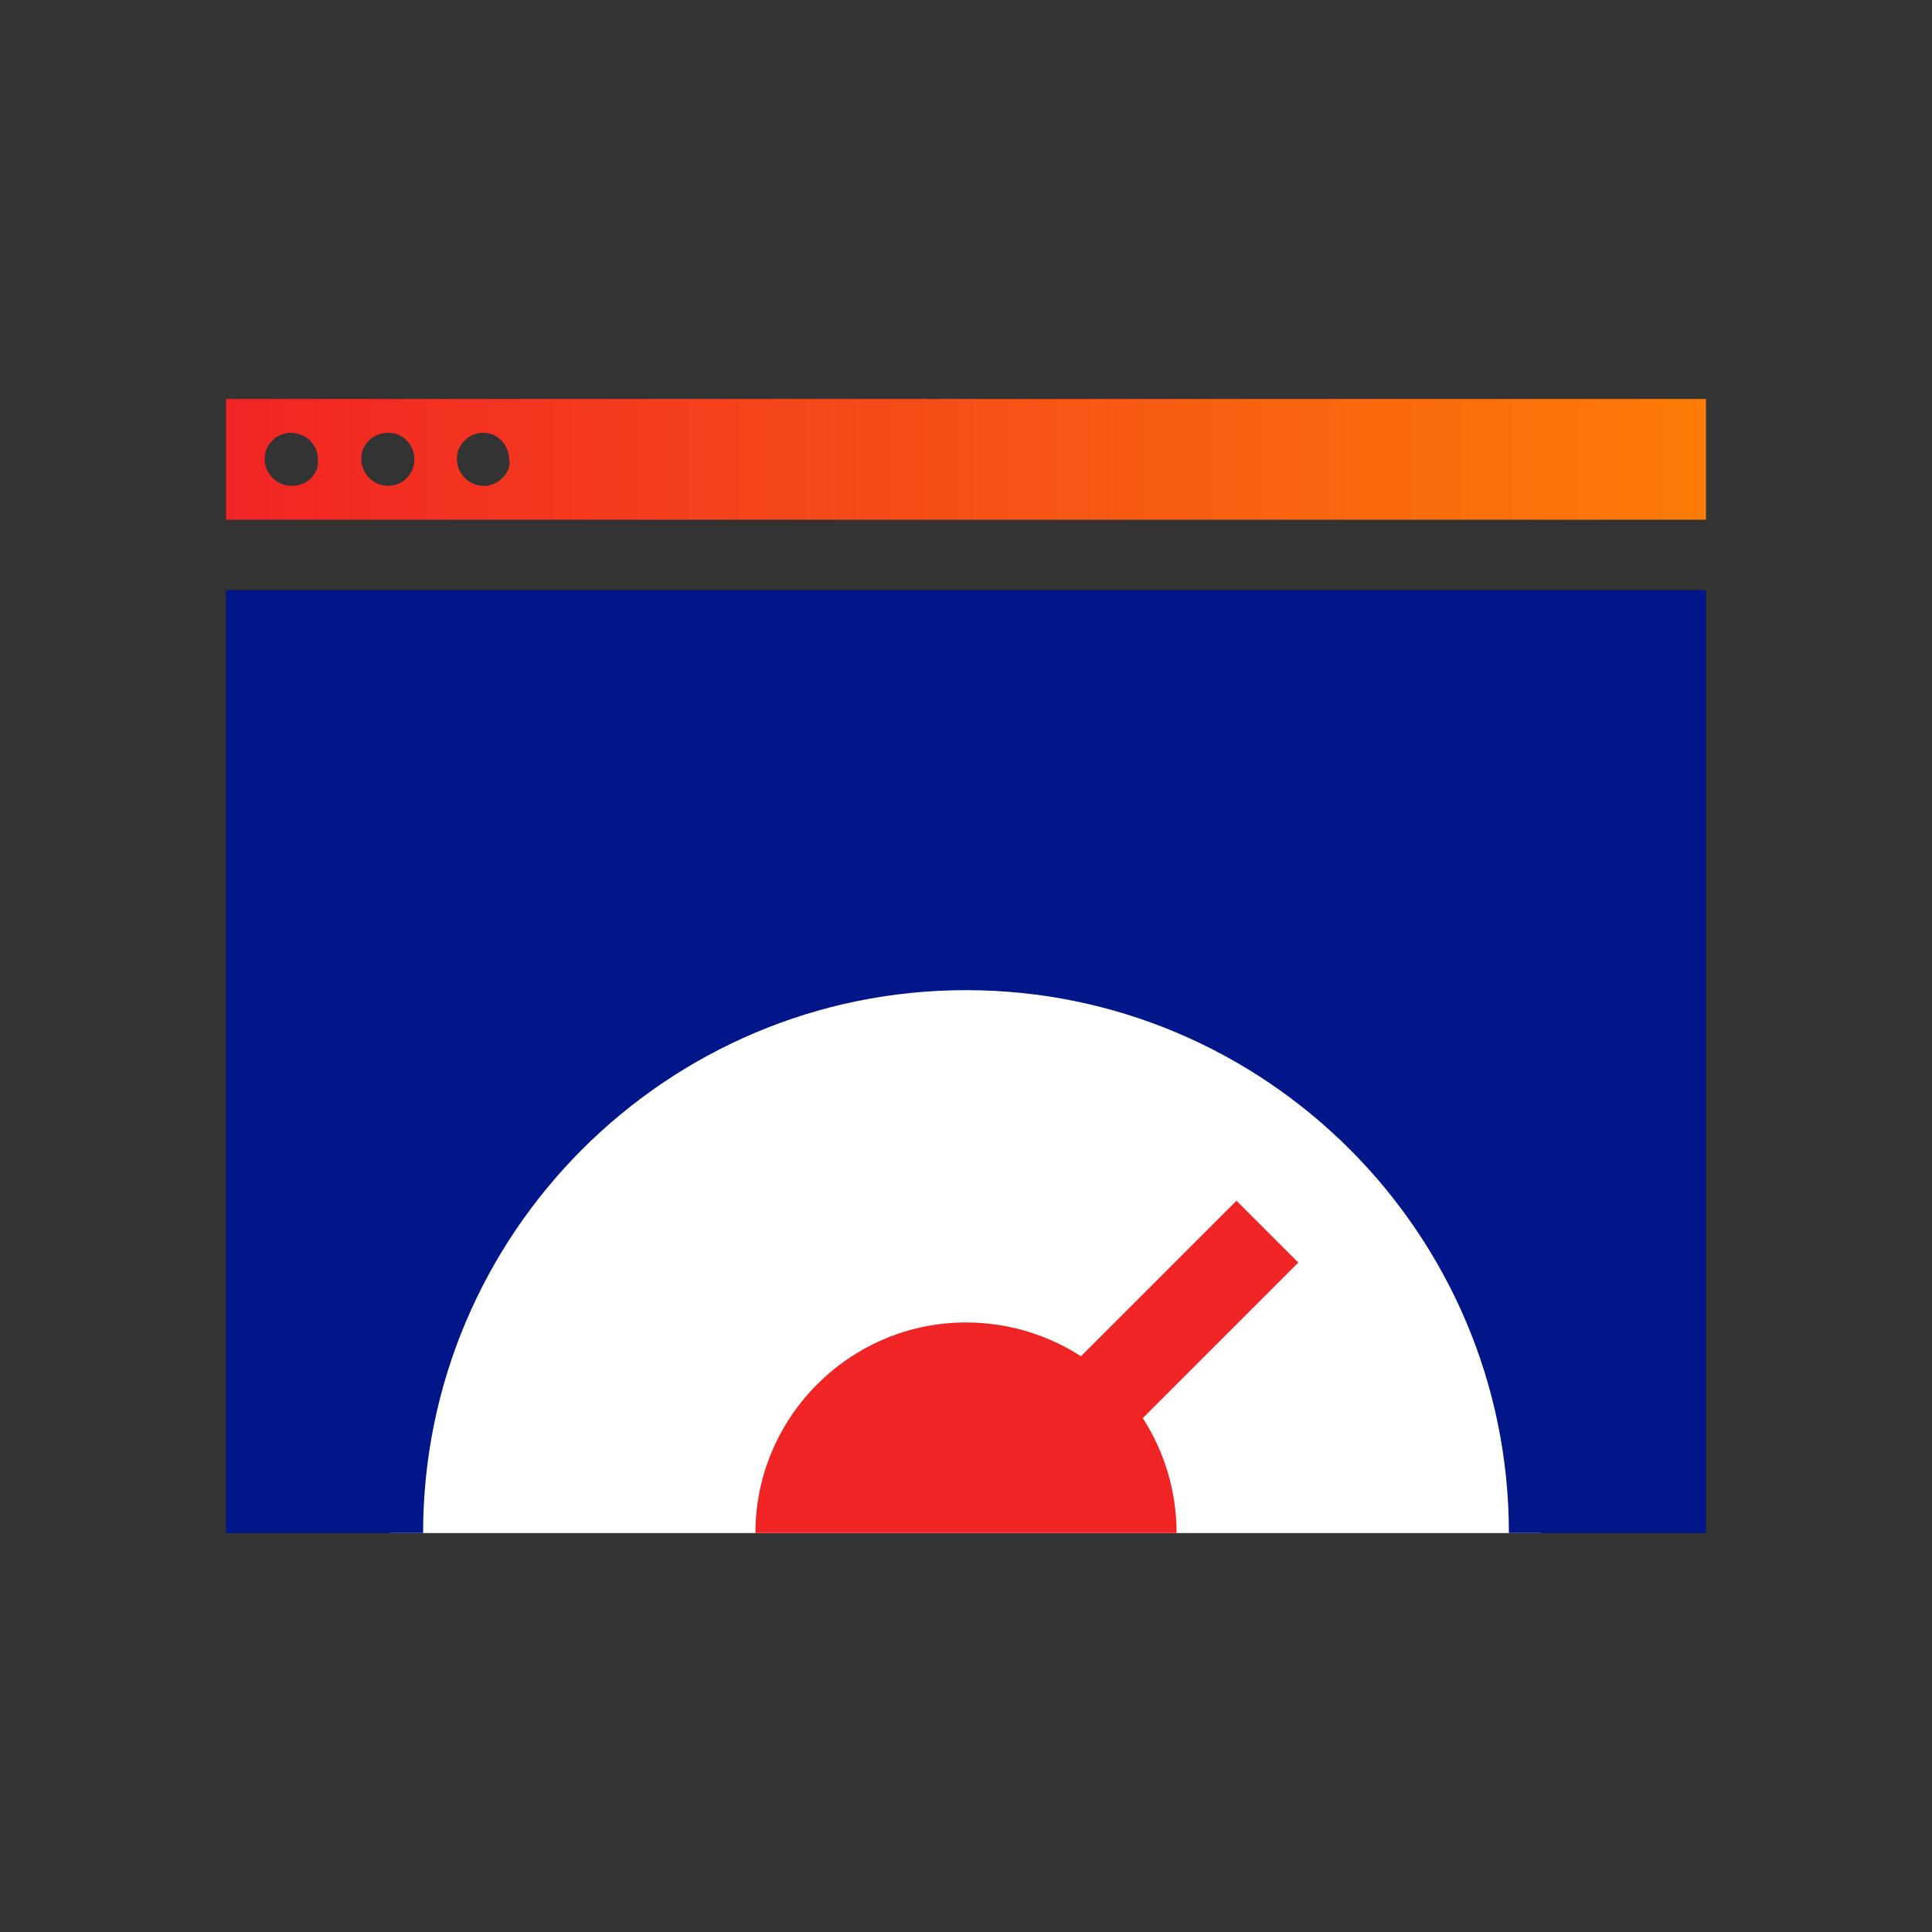
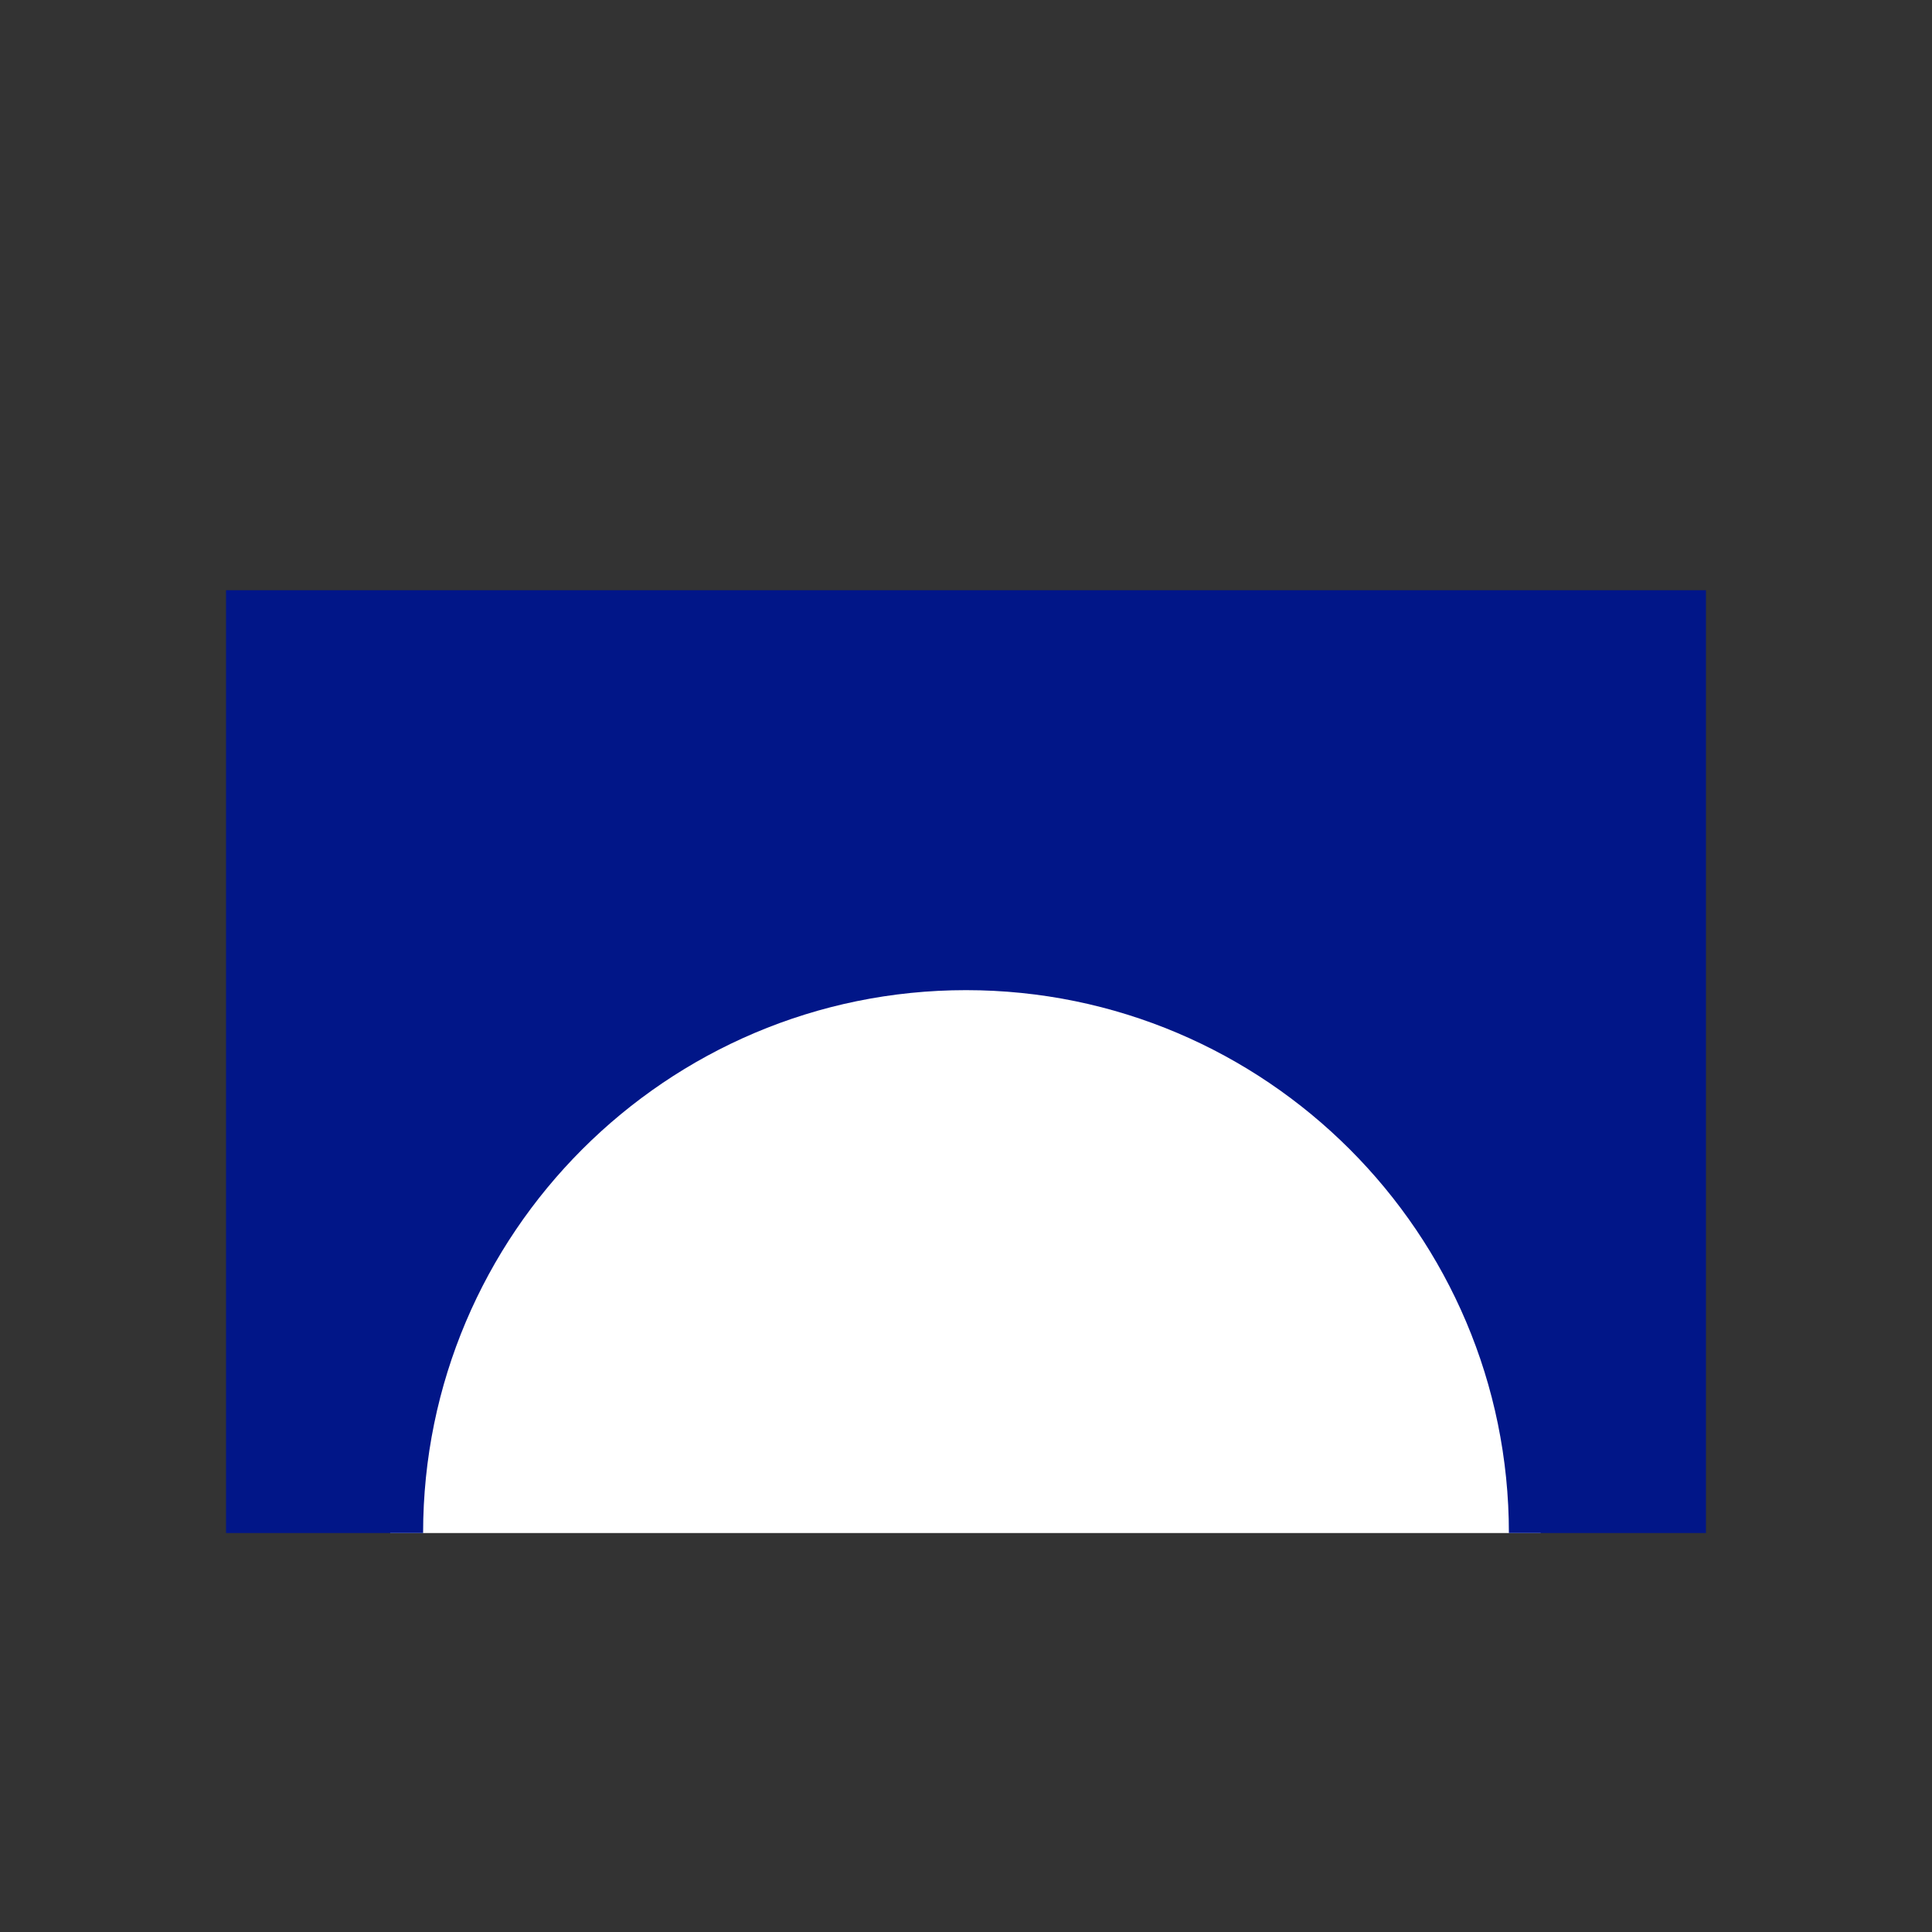
<svg xmlns="http://www.w3.org/2000/svg" version="1.1" id="Layer_1" x="0px" y="0px" viewBox="0 0 200 200" style="enable-background:new 0 0 200 200;" xml:space="preserve">
  <rect x="0" y="0" width="200" height="200" fill="#333333" stroke="none" />
  <style type="text/css">
	.st0{fill:#FFFFFF;}
	.st1{fill:#011688;}
	.st2{fill:url(#SVGID_1_);}
	.st3{fill:#F12425;}
</style>
  <rect x="40.4" y="92" class="st0" width="119.1" height="66.7" />
  <g>
    <path class="st1" d="M176.6,61.1v97.6h-20.4c0-31-25.2-56.2-56.2-56.2s-56.2,25.2-56.2,56.2H23.4V61.1H176.6z" />
  </g>
  <linearGradient id="SVGID_1_" gradientUnits="userSpaceOnUse" x1="23.4" y1="47.55" x2="176.6" y2="47.55">
    <stop offset="0" style="stop-color:#F12425" />
    <stop offset="1" style="stop-color:#FC7C07" />
  </linearGradient>
-   <path class="st2" d="M23.4,41.3v12.5h153.2V41.3H23.4z M32.2,49.5c-0.5,0.5-1.2,0.8-2,0.8c-1.5,0-2.8-1.2-2.8-2.8  c0-0.8,0.3-1.4,0.8-1.9c0.5-0.5,1.2-0.8,1.9-0.8s1.5,0.3,2,0.8c0.5,0.5,0.8,1.2,0.8,1.9C33,48.3,32.7,49,32.2,49.5z M42.1,49.5  c-0.5,0.5-1.2,0.8-1.9,0.8c-1.5,0-2.8-1.2-2.8-2.8c0-0.8,0.3-1.4,0.8-1.9c0.5-0.5,1.2-0.8,2-0.8c0.8,0,1.4,0.3,1.9,0.8  c0.5,0.5,0.8,1.2,0.8,1.9C42.9,48.3,42.6,49,42.1,49.5z M52,49.5c-0.5,0.5-1.2,0.8-1.9,0.8c-1.5,0-2.8-1.2-2.8-2.8  c0-0.8,0.3-1.4,0.8-1.9c0.5-0.5,1.2-0.8,1.9-0.8c0.8,0,1.4,0.3,1.9,0.8c0.5,0.5,0.8,1.2,0.8,1.9C52.9,48.3,52.5,49,52,49.5z" />
-   <path class="st3" d="M134.4,130.7l-6.4-6.4l-16.1,16.1c-3.4-2.2-7.5-3.5-11.9-3.5c-12,0-21.8,9.8-21.8,21.8H100h6.4h15.4  c0-4.4-1.3-8.5-3.5-11.9L134.4,130.7z" />
</svg>